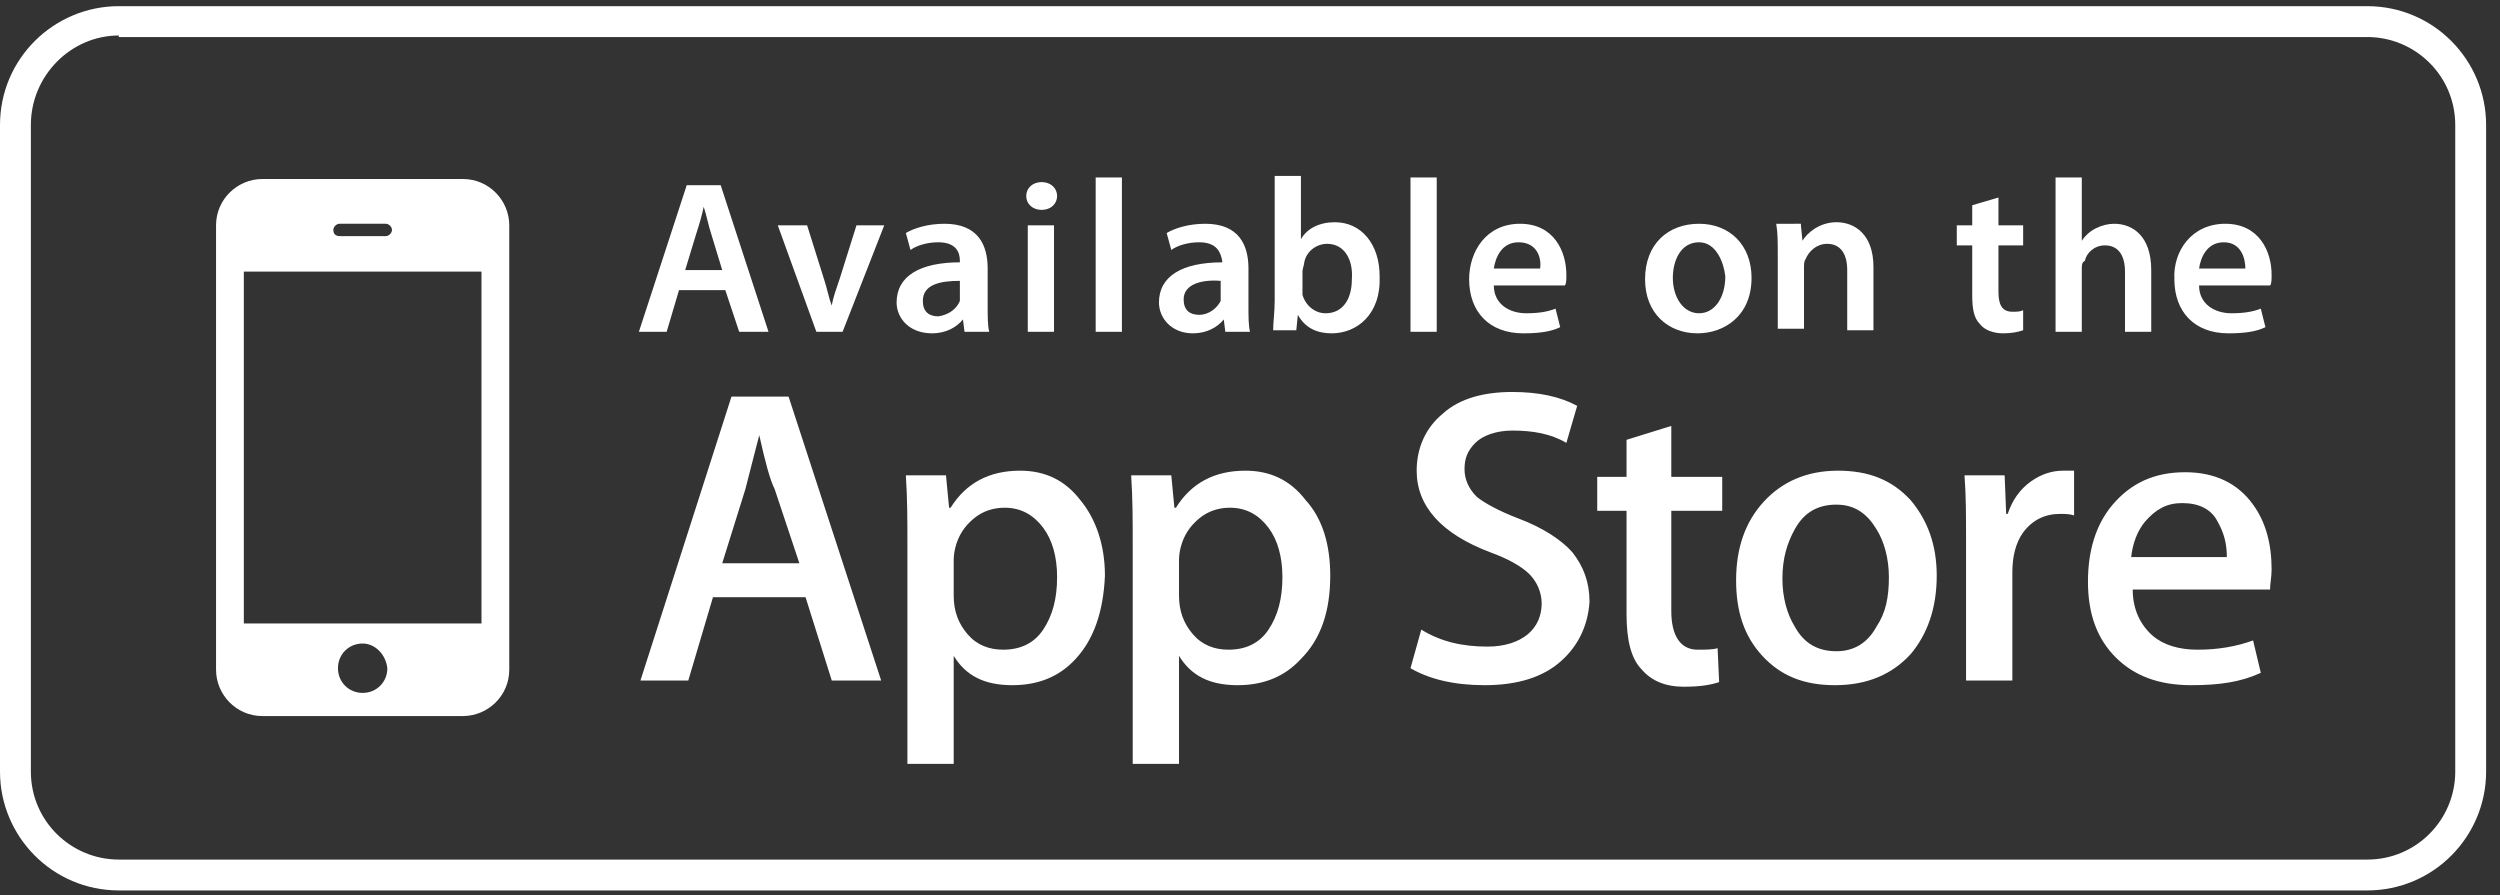
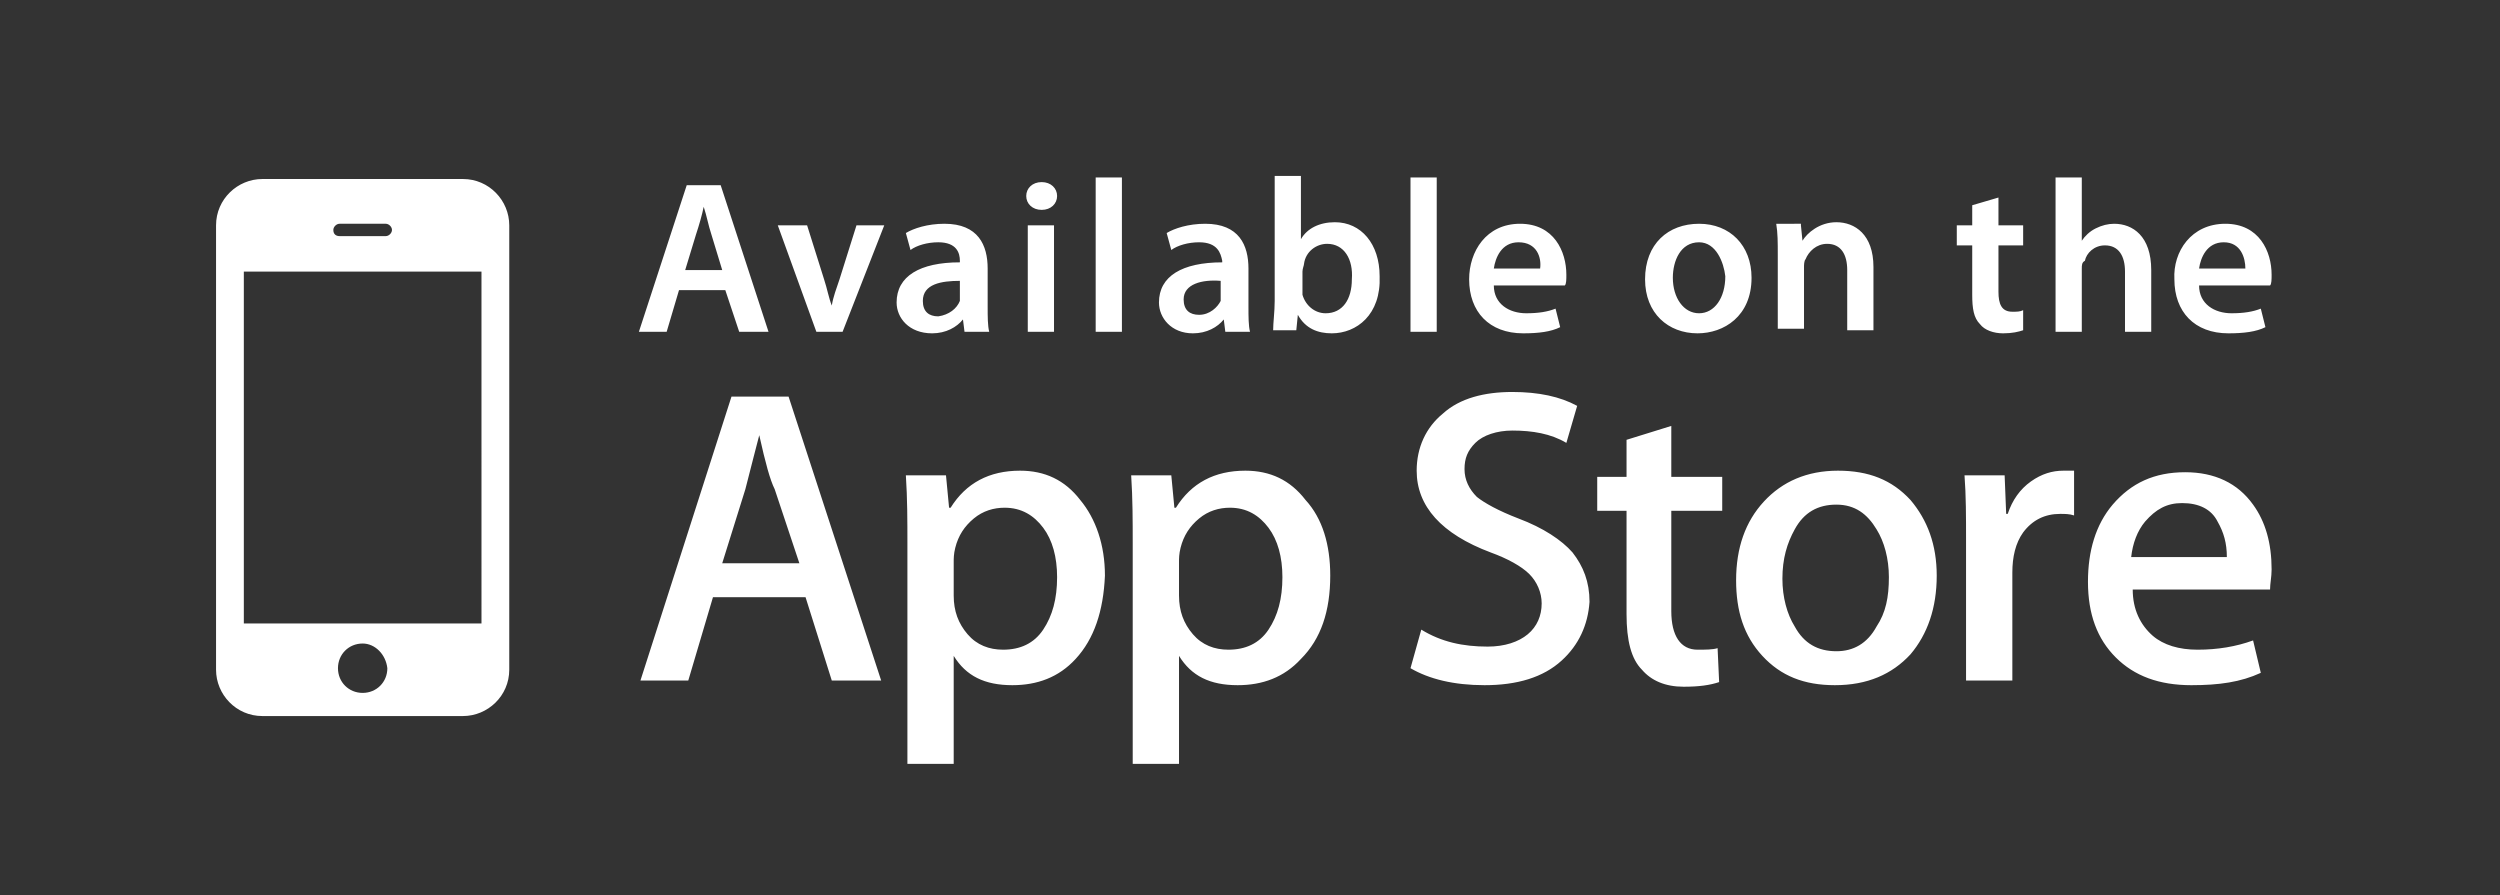
<svg xmlns="http://www.w3.org/2000/svg" version="1.1" id="Layer_1" x="0px" y="0px" viewBox="0 0 162 58" style="enable-background:new 0 0 162 58;" xml:space="preserve">
  <rect x="0" y="0" width="162" height="58" fill="#333333" stroke="none" />
  <style type="text/css">
	.st0{fill-rule:evenodd;clip-rule:evenodd;fill:#FFFFFF;}
</style>
  <g id="Page-1">
    <g id="mobile_store" transform="translate(0, -1)">
      <g id="apple" transform="translate(0, 1)">
        <path id="Fill-4" class="st0" d="M144.1,15.7c-1.1,0-1.5,1-1.6,1.7h3C145.5,16.7,145.2,15.7,144.1,15.7z M76.7,19.4     c0,0.7,0.4,1,1,1c0.7,0,1.2-0.5,1.4-0.9c0-0.1,0-0.3,0-0.4v-0.9C77.9,18.1,76.7,18.4,76.7,19.4z M110.1,15.7     c-1.2,0-1.7,1.2-1.7,2.3c0,1.3,0.7,2.3,1.7,2.3c1,0,1.7-1,1.7-2.4C111.7,17,111.2,15.7,110.1,15.7z M98.4,15.7     c-1.1,0-1.5,1-1.6,1.7h3C99.9,16.7,99.6,15.7,98.4,15.7z M86,15.8c-0.7,0-1.4,0.5-1.5,1.3c0,0.1-0.1,0.3-0.1,0.5v1.1     c0,0.1,0,0.3,0,0.4c0.2,0.7,0.8,1.2,1.5,1.2c1.1,0,1.7-0.9,1.7-2.2C87.7,16.8,87.1,15.8,86,15.8z M147.1,38.2h-8.9     c0,1.3,0.5,2.3,1.3,3c0.7,0.6,1.7,0.9,2.9,0.9c1.3,0,2.5-0.2,3.6-0.6l0.5,2.1c-1.3,0.6-2.7,0.8-4.5,0.8c-2.1,0-3.7-0.6-4.9-1.8     c-1.2-1.2-1.8-2.8-1.8-4.9c0-2,0.5-3.7,1.6-5c1.2-1.4,2.7-2.1,4.7-2.1c1.9,0,3.4,0.7,4.4,2.1c0.8,1.1,1.2,2.5,1.2,4.2     C147.2,37.4,147.1,37.8,147.1,38.2z M134.9,17.4v4.1h-1.7v-10h1.7v4.1h0c0.2-0.3,0.5-0.6,0.9-0.8c0.4-0.2,0.8-0.3,1.2-0.3     c1.2,0,2.4,0.8,2.4,3v4h-1.7v-3.9c0-1-0.4-1.7-1.3-1.7c-0.7,0-1.2,0.5-1.3,1C134.9,17,134.9,17.2,134.9,17.4z M134.4,33.4     c-0.3-0.1-0.6-0.1-0.9-0.1c-1,0-1.8,0.4-2.4,1.2c-0.5,0.7-0.7,1.6-0.7,2.6v7h-3V35c0-1.5,0-2.9-0.1-4.2h2.6l0.1,2.5h0.1     c0.3-0.9,0.8-1.6,1.5-2.1c0.7-0.5,1.4-0.7,2.1-0.7c0.3,0,0.5,0,0.7,0V33.4z M126.8,14.6h1v-1.3l1.7-0.5v1.8h1.6v1.3h-1.6v3     c0,0.8,0.2,1.3,0.9,1.3c0.3,0,0.5,0,0.7-0.1l0,1.3c-0.3,0.1-0.7,0.2-1.3,0.2c-0.6,0-1.2-0.2-1.5-0.6c-0.4-0.4-0.5-1-0.5-1.9v-3.2     h-1V14.6z M123.8,42.4c-1.2,1.3-2.8,2-4.9,2c-2,0-3.5-0.6-4.7-1.9c-1.2-1.3-1.7-2.9-1.7-4.9c0-2.1,0.6-3.8,1.8-5.1     c1.2-1.3,2.8-2,4.8-2c2,0,3.5,0.6,4.7,1.9c1.1,1.3,1.7,2.9,1.7,4.9C125.5,39.4,124.9,41.1,123.8,42.4z M110,21.6     c-1.9,0-3.4-1.3-3.4-3.5c0-2.3,1.5-3.6,3.5-3.6c2,0,3.4,1.4,3.4,3.5C113.5,20.5,111.7,21.6,110,21.6z M111.6,33.1h-3.3v6.5     c0,1.6,0.6,2.5,1.7,2.5c0.5,0,1,0,1.3-0.1l0.1,2.2c-0.6,0.2-1.3,0.3-2.3,0.3c-1.2,0-2.1-0.4-2.7-1.1c-0.7-0.7-1-1.9-1-3.6v-6.7     h-1.9v-2.2h1.9v-2.4l2.9-0.9v3.3h3.3V33.1z M101.2,42.8c-1.2,1.1-2.9,1.6-5,1.6c-2,0-3.6-0.4-4.8-1.1l0.7-2.5     c1.3,0.8,2.7,1.1,4.3,1.1c1.1,0,2-0.3,2.6-0.8c0.6-0.5,0.9-1.2,0.9-2c0-0.7-0.3-1.4-0.8-1.9c-0.5-0.5-1.4-1-2.5-1.4     c-3.2-1.2-4.8-3-4.8-5.3c0-1.5,0.6-2.8,1.7-3.7c1.1-1,2.7-1.4,4.5-1.4c1.7,0,3.1,0.3,4.2,0.9l-0.7,2.4c-1-0.6-2.2-0.8-3.5-0.8     c-1,0-1.9,0.3-2.4,0.8c-0.5,0.5-0.7,1-0.7,1.7c0,0.7,0.3,1.3,0.8,1.8c0.5,0.4,1.4,0.9,2.7,1.4c1.6,0.6,2.8,1.4,3.5,2.2     c0.7,0.9,1.1,1.9,1.1,3.2C102.9,40.5,102.3,41.8,101.2,42.8z M86.3,21.6c-0.9,0-1.7-0.3-2.2-1.2h0l-0.1,1h-1.5     c0-0.5,0.1-1.2,0.1-1.9v-8.1h1.7v4.1h0c0.4-0.7,1.2-1.1,2.2-1.1c1.7,0,2.9,1.4,2.9,3.5C89.5,20.4,87.9,21.6,86.3,21.6z      M84.3,42.7c-1.1,1.2-2.5,1.7-4.1,1.7c-1.8,0-3-0.6-3.8-1.9v7h-3V35.2c0-1.4,0-2.9-0.1-4.4h2.6l0.2,2.1h0.1     c1-1.6,2.5-2.4,4.5-2.4c1.6,0,2.9,0.6,3.9,1.9c1.1,1.2,1.6,2.9,1.6,4.9C86.2,39.6,85.6,41.4,84.3,42.7z M71,21.5h1.7v-10H71V21.5     z M69.7,42.7c-1.1,1.2-2.5,1.7-4.1,1.7c-1.8,0-3-0.6-3.8-1.9v7h-3V35.2c0-1.4,0-2.9-0.1-4.4h2.6l0.2,2.1h0.1     c1-1.6,2.5-2.4,4.5-2.4c1.6,0,2.9,0.6,3.9,1.9c1,1.2,1.6,2.9,1.6,4.9C71.5,39.6,70.9,41.4,69.7,42.7z M58.1,19.6     c0-1.7,1.5-2.6,4.1-2.6v-0.1c0-0.5-0.2-1.2-1.4-1.2c-0.7,0-1.4,0.2-1.8,0.5l-0.3-1.1c0.5-0.3,1.4-0.6,2.5-0.6     c2.2,0,2.8,1.4,2.8,2.9v2.5c0,0.6,0,1.2,0.1,1.6h-1.6l-0.1-0.8h0c-0.4,0.5-1.1,0.9-2,0.9C58.9,21.6,58.1,20.6,58.1,19.6z      M54.6,21.5h-1.7l-2.5-6.9h1.9l1.1,3.5c0.2,0.6,0.3,1.2,0.5,1.7h0c0.1-0.6,0.3-1.1,0.5-1.7l1.1-3.5h1.8L54.6,21.5z M53.9,44.1     l-1.7-5.4h-6l-1.6,5.4h-3.1l5.9-18.4h3.7l6,18.4H53.9z M33,43.4c0,1.7-1.4,3-3,3H17c-1.7,0-3-1.4-3-3V14.6c0-1.7,1.4-3,3-3h13     c1.7,0,3,1.4,3,3V43.4z M44.5,12h2.2l3.1,9.5h-1.9l-0.9-2.7h-3l-0.8,2.7h-1.8L44.5,12z M66.6,21.5h1.7v-6.9h-1.7V21.5z      M67.5,11.8c0.6,0,1,0.4,1,0.9c0,0.5-0.4,0.9-1,0.9c-0.6,0-1-0.4-1-0.9C66.5,12.2,66.9,11.8,67.5,11.8z M77.7,15.7     c-0.7,0-1.4,0.2-1.8,0.5l-0.3-1.1c0.5-0.3,1.4-0.6,2.5-0.6c2.2,0,2.8,1.4,2.8,2.9v2.5c0,0.6,0,1.2,0.1,1.6h-1.6l-0.1-0.8h0     c-0.4,0.5-1.1,0.9-2,0.9c-1.4,0-2.2-1-2.2-2c0-1.7,1.5-2.6,4.1-2.6v-0.1C79.1,16.4,78.9,15.7,77.7,15.7z M91.4,21.5h1.7v-10h-1.7     V21.5z M98.5,14.5c2.2,0,3,1.8,3,3.3c0,0.3,0,0.6-0.1,0.7h-4.6c0,1.2,1,1.8,2.1,1.8c0.8,0,1.4-0.1,1.9-0.3l0.3,1.2     c-0.6,0.3-1.4,0.4-2.4,0.4c-2.2,0-3.5-1.4-3.5-3.5C95.2,16.3,96.3,14.5,98.5,14.5z M116.7,14.6l0.1,1h0c0.3-0.5,1.1-1.2,2.2-1.2     c1.2,0,2.4,0.8,2.4,2.9v4.1h-1.7v-3.9c0-1-0.4-1.7-1.3-1.7c-0.7,0-1.2,0.5-1.4,1c-0.1,0.1-0.1,0.4-0.1,0.5v4h-1.7v-4.8     c0-0.8,0-1.4-0.1-2H116.7z M144.2,14.5c2.2,0,3,1.8,3,3.3c0,0.3,0,0.6-0.1,0.7h-4.6c0,1.2,1,1.8,2.1,1.8c0.8,0,1.4-0.1,1.9-0.3     l0.3,1.2c-0.6,0.3-1.4,0.4-2.4,0.4c-2.2,0-3.5-1.4-3.5-3.5C140.8,16.3,142,14.5,144.2,14.5z M46.1,15.2c-0.2-0.6-0.3-1.2-0.5-1.8     h0c-0.1,0.5-0.3,1.2-0.5,1.8l-0.7,2.3h2.4L46.1,15.2z M62.2,19.5c0-0.1,0-0.3,0-0.4v-0.9c-1.2,0-2.4,0.2-2.4,1.3c0,0.7,0.4,1,1,1     C61.5,20.4,62,20,62.2,19.5z M141.4,32.6c-1,0-1.7,0.4-2.4,1.2c-0.5,0.6-0.8,1.4-0.9,2.3h6.2c0-0.9-0.2-1.6-0.6-2.3     C143.3,33,142.5,32.6,141.4,32.6z M49.2,28.2L49.2,28.2c-0.2,0.8-0.5,1.9-0.9,3.5l-1.5,4.8h5l-1.6-4.8     C49.9,31.1,49.6,30,49.2,28.2z M79.7,32.9c-0.7,0-1.4,0.2-2,0.7c-0.6,0.5-1,1.1-1.2,1.9c-0.1,0.4-0.1,0.7-0.1,0.9v2.2     c0,1,0.3,1.8,0.9,2.5c0.6,0.7,1.4,1,2.3,1c1.1,0,2-0.4,2.6-1.3c0.6-0.9,0.9-2,0.9-3.4c0-1.3-0.3-2.4-0.9-3.2     C81.6,33.4,80.8,32.9,79.7,32.9z M119,32.7c-1.2,0-2.1,0.5-2.7,1.6c-0.5,0.9-0.8,1.9-0.8,3.2c0,1.2,0.3,2.3,0.8,3.1     c0.6,1.1,1.5,1.6,2.7,1.6c1.1,0,2-0.5,2.6-1.6c0.6-0.9,0.8-1.9,0.8-3.2c0-1.2-0.3-2.3-0.8-3.1C121,33.3,120.2,32.7,119,32.7z      M65.1,32.9c-0.7,0-1.4,0.2-2,0.7c-0.6,0.5-1,1.1-1.2,1.9c-0.1,0.4-0.1,0.7-0.1,0.9v2.2c0,1,0.3,1.8,0.9,2.5c0.6,0.7,1.4,1,2.3,1     c1.1,0,2-0.4,2.6-1.3c0.6-0.9,0.9-2,0.9-3.4c0-1.3-0.3-2.4-0.9-3.2C67,33.4,66.2,32.9,65.1,32.9z M15.8,40.4h15.4V17.6H15.8V40.4     z M23.5,41.7c-0.9,0-1.6,0.7-1.6,1.6c0,0.9,0.7,1.6,1.6,1.6c0.9,0,1.6-0.7,1.6-1.6C25,42.4,24.3,41.7,23.5,41.7z M22,15.3h3     c0.2,0,0.4-0.2,0.4-0.4c0-0.2-0.2-0.4-0.4-0.4h-3c-0.2,0-0.4,0.2-0.4,0.4C21.6,15.2,21.8,15.3,22,15.3z" />
-         <path id="Fill-5" class="st0" d="M7.7,2.3C4.6,2.3,2,4.9,2,8.1v41.9c0,3.2,2.6,5.7,5.7,5.7h145.7c3.2,0,5.7-2.6,5.7-5.7V8.1     c0-3.2-2.6-5.7-5.7-5.7H7.7z M153.4,57.7H7.7c-4.3,0-7.7-3.5-7.7-7.7V8.1c0-4.3,3.5-7.7,7.7-7.7h145.7c4.3,0,7.7,3.5,7.7,7.7     v41.9C161.1,54.2,157.7,57.7,153.4,57.7z" />
      </g>
    </g>
  </g>
</svg>